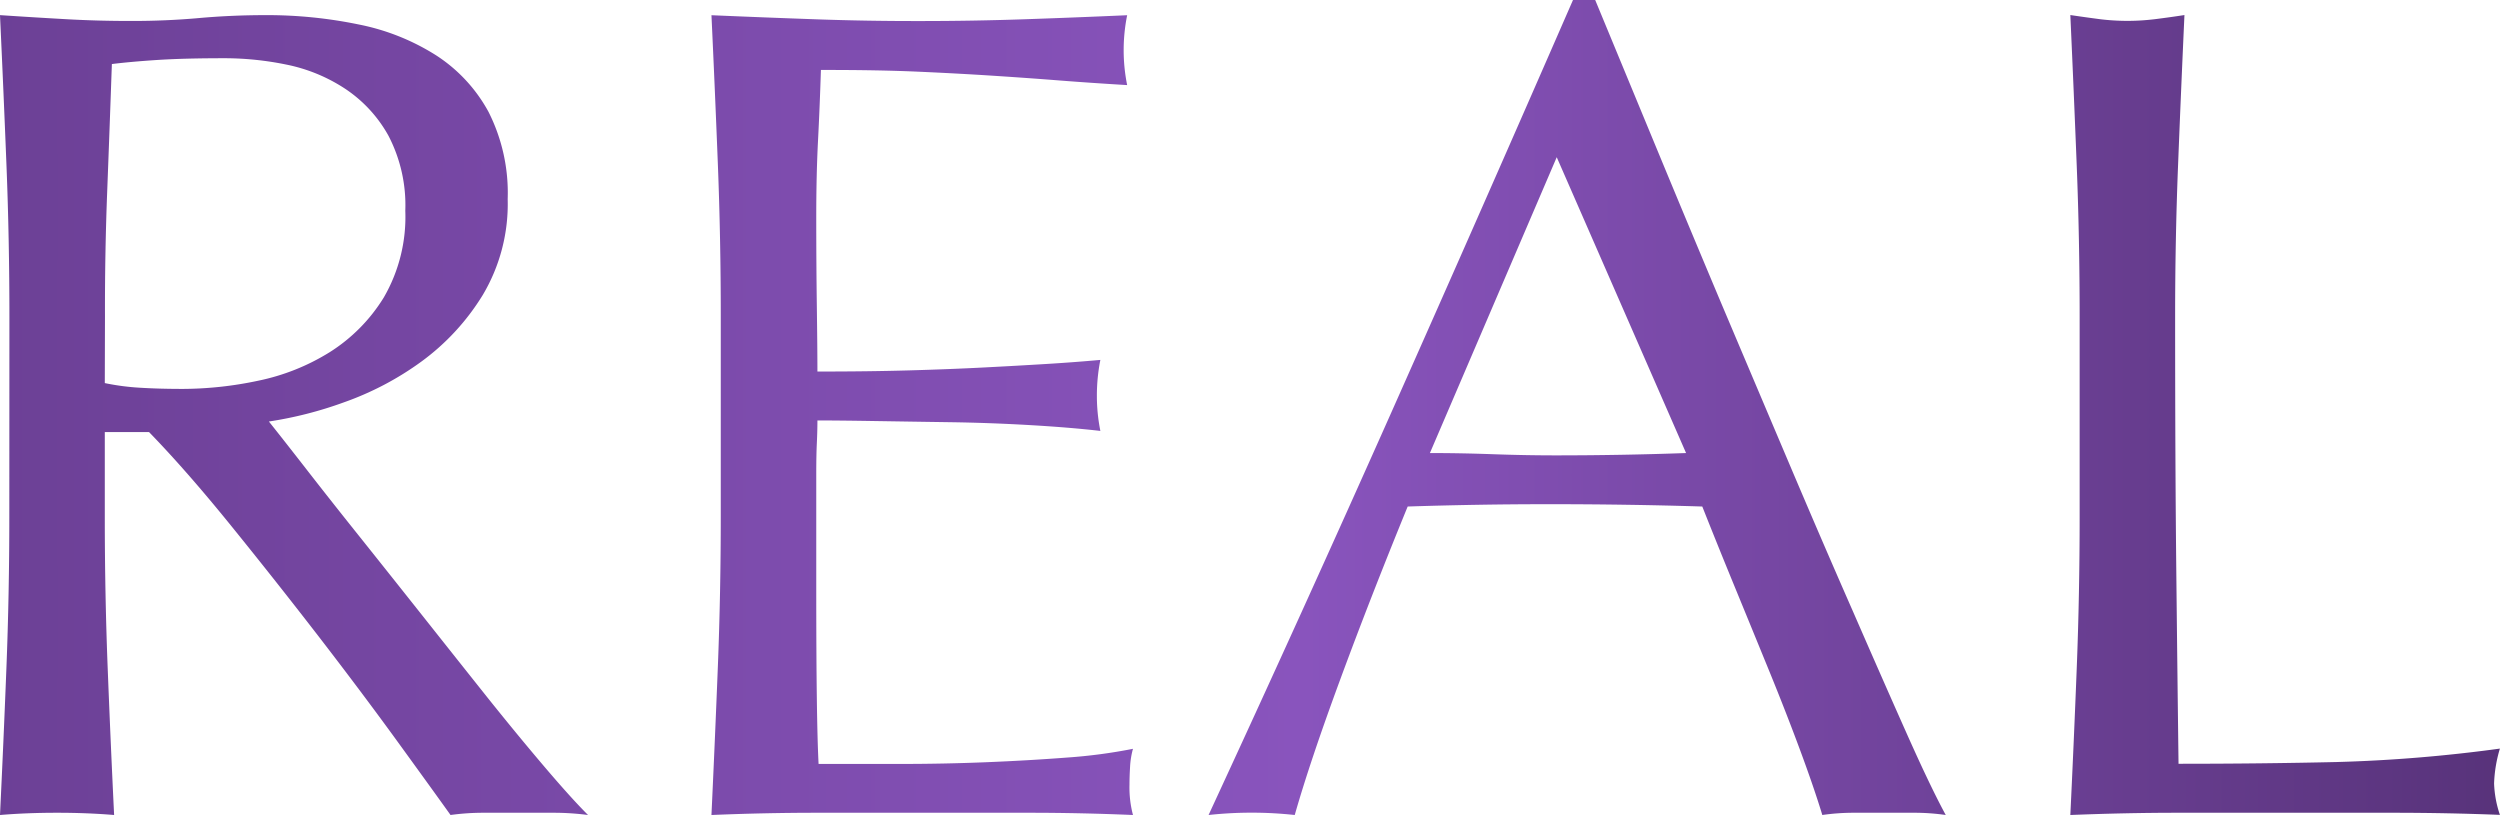
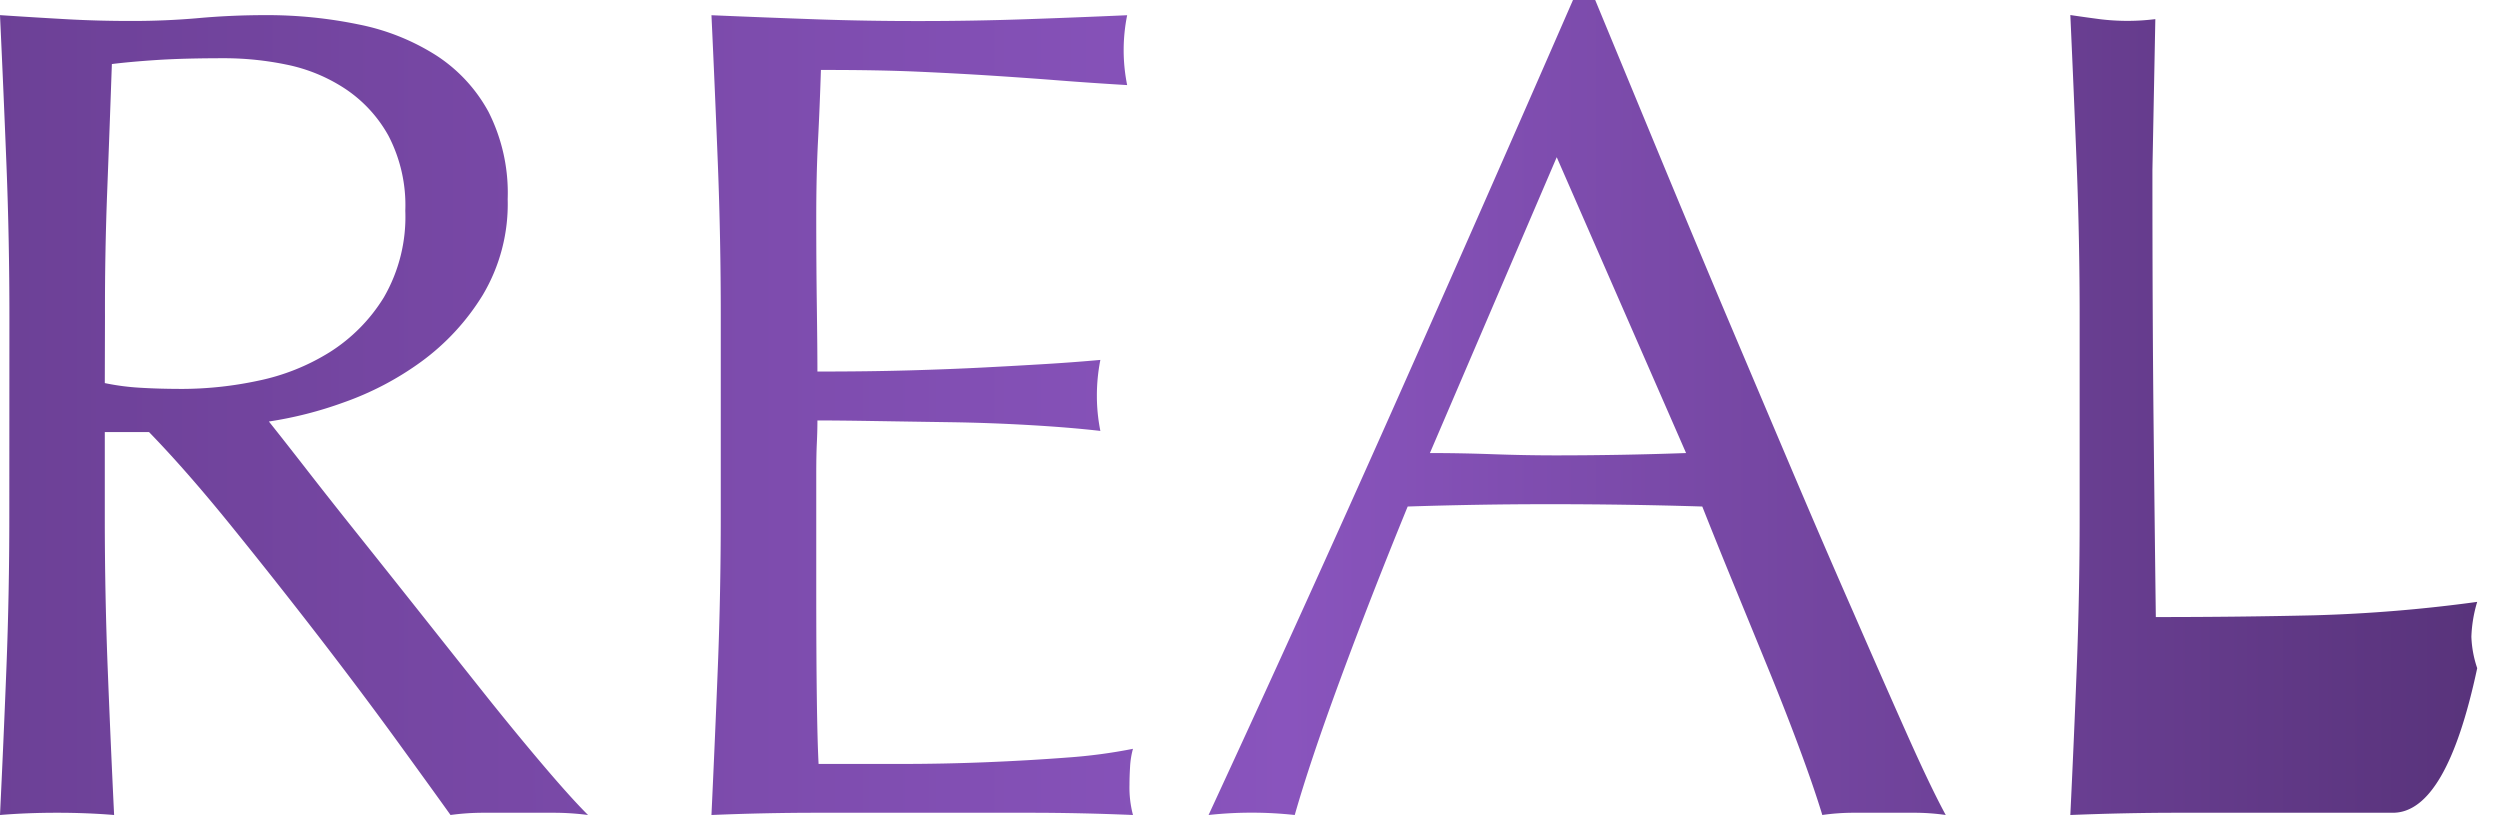
<svg xmlns="http://www.w3.org/2000/svg" width="111.644" height="36.4" viewBox="0 0 111.644 36.4">
  <defs>
    <linearGradient id="linear-gradient" y1="0.5" x2="1.036" y2="0.5" gradientUnits="objectBoundingBox">
      <stop offset="0" stop-color="#6c4096" />
      <stop offset="0.502" stop-color="#8954bd" />
      <stop offset="1" stop-color="#543075" />
    </linearGradient>
  </defs>
-   <path id="パス_39" data-name="パス 39" d="M5.1-22.152q0-3.432-.13-6.734T4.68-35.62q1.508.1,2.964.182t2.964.078q1.508,0,2.964-.13t2.964-.13a20.154,20.154,0,0,1,4.16.416,10.114,10.114,0,0,1,3.458,1.378,6.956,6.956,0,0,1,2.34,2.522,8.015,8.015,0,0,1,.858,3.9,7.948,7.948,0,0,1-1.118,4.29A10.424,10.424,0,0,1,23.5-20.15a13.486,13.486,0,0,1-3.458,1.82,17.373,17.373,0,0,1-3.354.858q.624.78,1.716,2.184t2.444,3.094Q22.2-10.5,23.66-8.658t2.808,3.536q1.352,1.69,2.548,3.094T30.94.1A11.791,11.791,0,0,0,29.38,0H26.312A10.655,10.655,0,0,0,24.8.1q-.78-1.092-2.366-3.276t-3.51-4.68Q17-10.348,15-12.818T11.336-17H9.36v3.8q0,3.432.13,6.76T9.776.1Q8.58,0,7.228,0T4.68.1q.156-3.224.286-6.552t.13-6.76ZM9.36-19.188a10.66,10.66,0,0,0,1.586.208q.858.052,1.9.052a16.394,16.394,0,0,0,3.354-.364,9.74,9.74,0,0,0,3.2-1.274,7.578,7.578,0,0,0,2.418-2.444,7.172,7.172,0,0,0,.962-3.874,6.717,6.717,0,0,0-.754-3.354,6.009,6.009,0,0,0-1.95-2.106,7.433,7.433,0,0,0-2.6-1.066,13.785,13.785,0,0,0-2.756-.286q-1.82,0-3.016.078t-2.028.182q-.1,2.86-.208,5.668t-.1,5.616ZM36.868-22.2q0-3.432-.13-6.76t-.286-6.656q2.34.1,4.654.182t4.654.078q2.34,0,4.628-.078t4.628-.182a7.937,7.937,0,0,0-.156,1.56,7.936,7.936,0,0,0,.156,1.56q-1.664-.1-3.042-.208t-2.912-.208q-1.534-.1-3.354-.182t-4.368-.078q-.052,1.664-.13,3.172t-.078,3.432q0,2.028.026,3.952t.026,2.912q2.288,0,4.108-.052t3.328-.13q1.508-.078,2.782-.156t2.418-.182a8.2,8.2,0,0,0-.156,1.612,7.937,7.937,0,0,0,.156,1.56q-1.352-.156-3.146-.26t-3.588-.13q-1.794-.026-3.38-.052t-2.522-.026q0,.468-.026,1.014t-.026,1.378v5.148q0,2.964.026,4.888t.078,2.912h3.64q1.976,0,3.874-.078t3.588-.208a23.388,23.388,0,0,0,2.938-.39,3.732,3.732,0,0,0-.13.806q-.026.442-.026.806A4.824,4.824,0,0,0,55.276.1Q52.936,0,50.622,0H41.184q-2.34,0-4.732.1.156-3.328.286-6.63t.13-6.734Zm31.668,6.136q1.352,0,2.808.052t2.808.052q1.456,0,2.912-.026t2.912-.078L74.2-29.276ZM91.572.1A9.763,9.763,0,0,0,90.194,0H87.438A9.763,9.763,0,0,0,86.06.1q-.364-1.2-.988-2.886T83.694-6.318q-.754-1.846-1.534-3.744T80.7-13.676q-1.664-.052-3.38-.078t-3.432-.026q-1.612,0-3.172.026t-3.172.078Q65.884-9.62,64.532-5.954T62.5.1a17.849,17.849,0,0,0-3.848,0q4.212-9.1,8.216-18.1t8.06-18.3h.988q1.248,3.016,2.7,6.526t2.964,7.1Q83.1-19.084,84.6-15.548T87.438-8.97q1.326,3.042,2.392,5.434T91.572.1Zm5.98-22.256q0-3.432-.13-6.734t-.286-6.734q.676.1,1.3.182a10.052,10.052,0,0,0,1.248.078,10.053,10.053,0,0,0,1.248-.078q.624-.078,1.3-.182-.156,3.432-.286,6.734t-.13,6.734q0,6.552.052,11.362t.1,8.606q3.692,0,7.072-.078a66.993,66.993,0,0,0,7.28-.6,6.047,6.047,0,0,0-.26,1.56,4.865,4.865,0,0,0,.26,1.4Q113.932,0,111.54,0h-9.594q-2.314,0-4.81.1.156-3.224.286-6.552t.13-6.76Z" transform="translate(-4.68 36.296)" fill="url(#linear-gradient)" />
+   <path id="パス_39" data-name="パス 39" d="M5.1-22.152q0-3.432-.13-6.734T4.68-35.62q1.508.1,2.964.182t2.964.078q1.508,0,2.964-.13t2.964-.13a20.154,20.154,0,0,1,4.16.416,10.114,10.114,0,0,1,3.458,1.378,6.956,6.956,0,0,1,2.34,2.522,8.015,8.015,0,0,1,.858,3.9,7.948,7.948,0,0,1-1.118,4.29A10.424,10.424,0,0,1,23.5-20.15a13.486,13.486,0,0,1-3.458,1.82,17.373,17.373,0,0,1-3.354.858q.624.78,1.716,2.184t2.444,3.094Q22.2-10.5,23.66-8.658t2.808,3.536q1.352,1.69,2.548,3.094T30.94.1A11.791,11.791,0,0,0,29.38,0H26.312A10.655,10.655,0,0,0,24.8.1q-.78-1.092-2.366-3.276t-3.51-4.68Q17-10.348,15-12.818T11.336-17H9.36v3.8q0,3.432.13,6.76T9.776.1Q8.58,0,7.228,0T4.68.1q.156-3.224.286-6.552t.13-6.76ZM9.36-19.188a10.66,10.66,0,0,0,1.586.208q.858.052,1.9.052a16.394,16.394,0,0,0,3.354-.364,9.74,9.74,0,0,0,3.2-1.274,7.578,7.578,0,0,0,2.418-2.444,7.172,7.172,0,0,0,.962-3.874,6.717,6.717,0,0,0-.754-3.354,6.009,6.009,0,0,0-1.95-2.106,7.433,7.433,0,0,0-2.6-1.066,13.785,13.785,0,0,0-2.756-.286q-1.82,0-3.016.078t-2.028.182q-.1,2.86-.208,5.668t-.1,5.616ZM36.868-22.2q0-3.432-.13-6.76t-.286-6.656q2.34.1,4.654.182t4.654.078q2.34,0,4.628-.078t4.628-.182a7.937,7.937,0,0,0-.156,1.56,7.936,7.936,0,0,0,.156,1.56q-1.664-.1-3.042-.208t-2.912-.208q-1.534-.1-3.354-.182t-4.368-.078q-.052,1.664-.13,3.172t-.078,3.432q0,2.028.026,3.952t.026,2.912q2.288,0,4.108-.052t3.328-.13q1.508-.078,2.782-.156t2.418-.182a8.2,8.2,0,0,0-.156,1.612,7.937,7.937,0,0,0,.156,1.56q-1.352-.156-3.146-.26t-3.588-.13q-1.794-.026-3.38-.052t-2.522-.026q0,.468-.026,1.014t-.026,1.378v5.148q0,2.964.026,4.888t.078,2.912h3.64q1.976,0,3.874-.078t3.588-.208a23.388,23.388,0,0,0,2.938-.39,3.732,3.732,0,0,0-.13.806q-.026.442-.026.806A4.824,4.824,0,0,0,55.276.1Q52.936,0,50.622,0H41.184q-2.34,0-4.732.1.156-3.328.286-6.63t.13-6.734Zm31.668,6.136q1.352,0,2.808.052t2.808.052q1.456,0,2.912-.026t2.912-.078L74.2-29.276ZM91.572.1A9.763,9.763,0,0,0,90.194,0H87.438A9.763,9.763,0,0,0,86.06.1q-.364-1.2-.988-2.886T83.694-6.318q-.754-1.846-1.534-3.744T80.7-13.676q-1.664-.052-3.38-.078t-3.432-.026q-1.612,0-3.172.026t-3.172.078Q65.884-9.62,64.532-5.954T62.5.1a17.849,17.849,0,0,0-3.848,0q4.212-9.1,8.216-18.1t8.06-18.3h.988q1.248,3.016,2.7,6.526t2.964,7.1Q83.1-19.084,84.6-15.548T87.438-8.97q1.326,3.042,2.392,5.434T91.572.1Zm5.98-22.256q0-3.432-.13-6.734t-.286-6.734q.676.1,1.3.182a10.052,10.052,0,0,0,1.248.078,10.053,10.053,0,0,0,1.248-.078t-.13,6.734q0,6.552.052,11.362t.1,8.606q3.692,0,7.072-.078a66.993,66.993,0,0,0,7.28-.6,6.047,6.047,0,0,0-.26,1.56,4.865,4.865,0,0,0,.26,1.4Q113.932,0,111.54,0h-9.594q-2.314,0-4.81.1.156-3.224.286-6.552t.13-6.76Z" transform="translate(-4.68 36.296)" fill="url(#linear-gradient)" />
</svg>